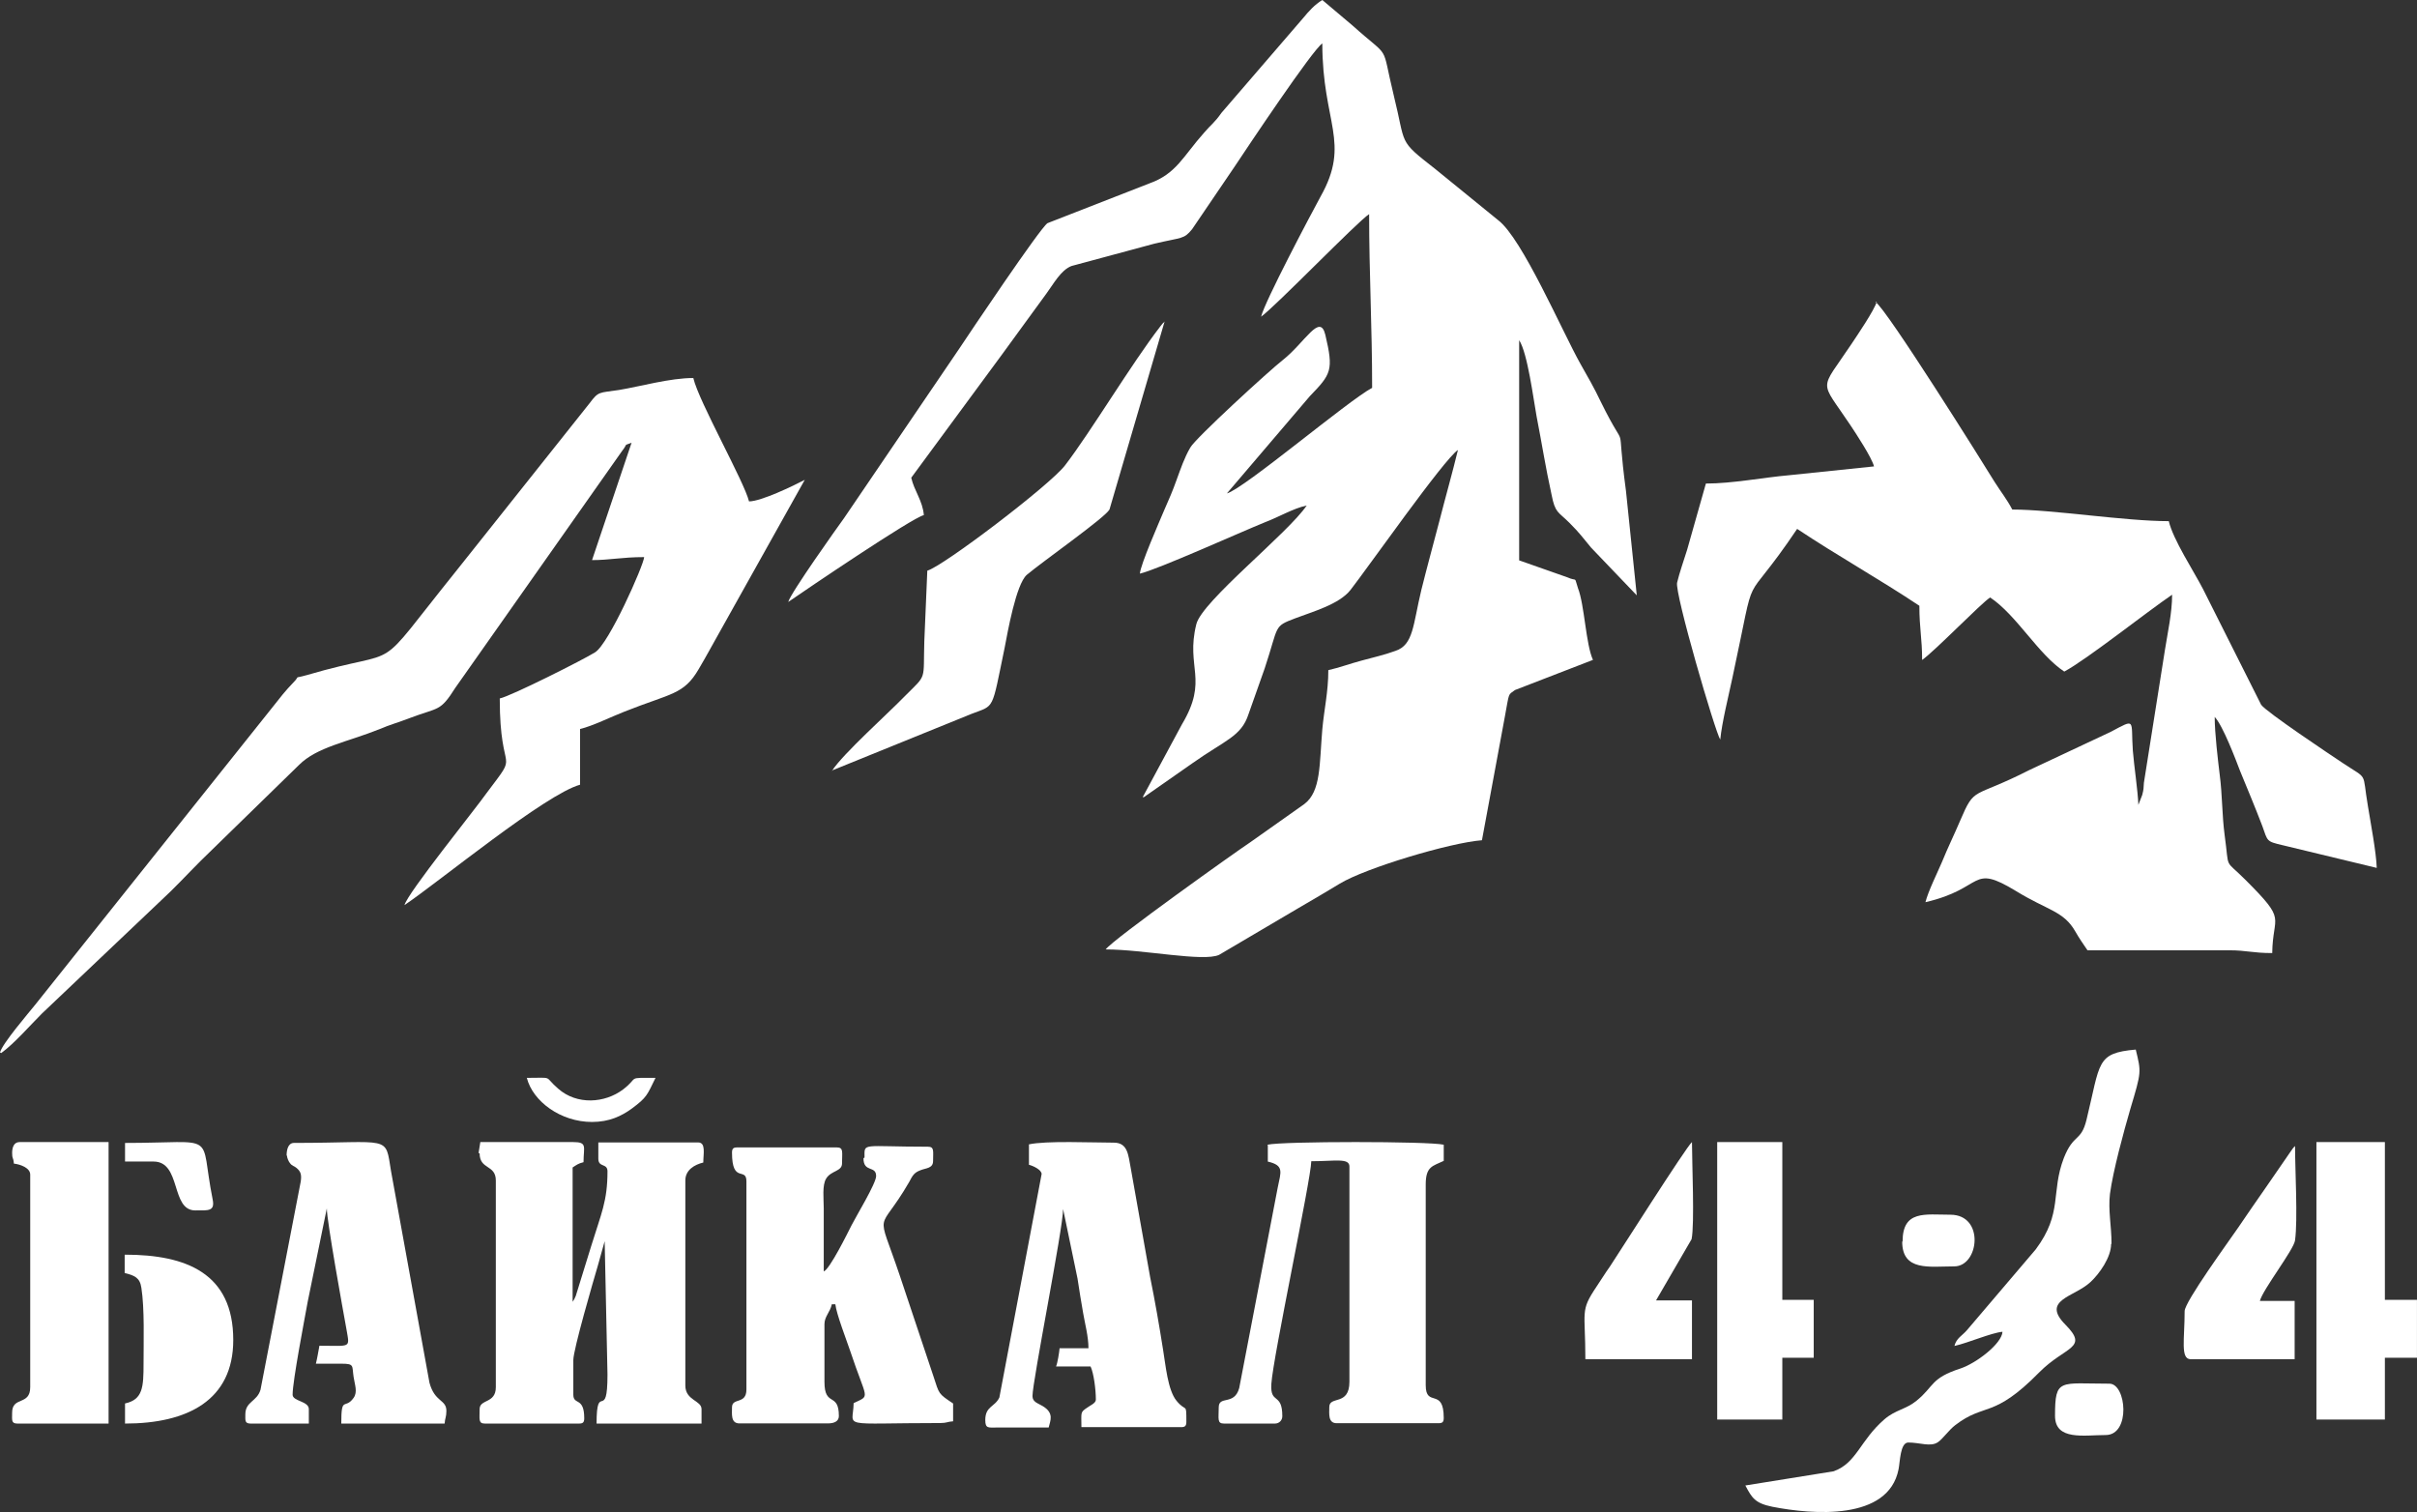
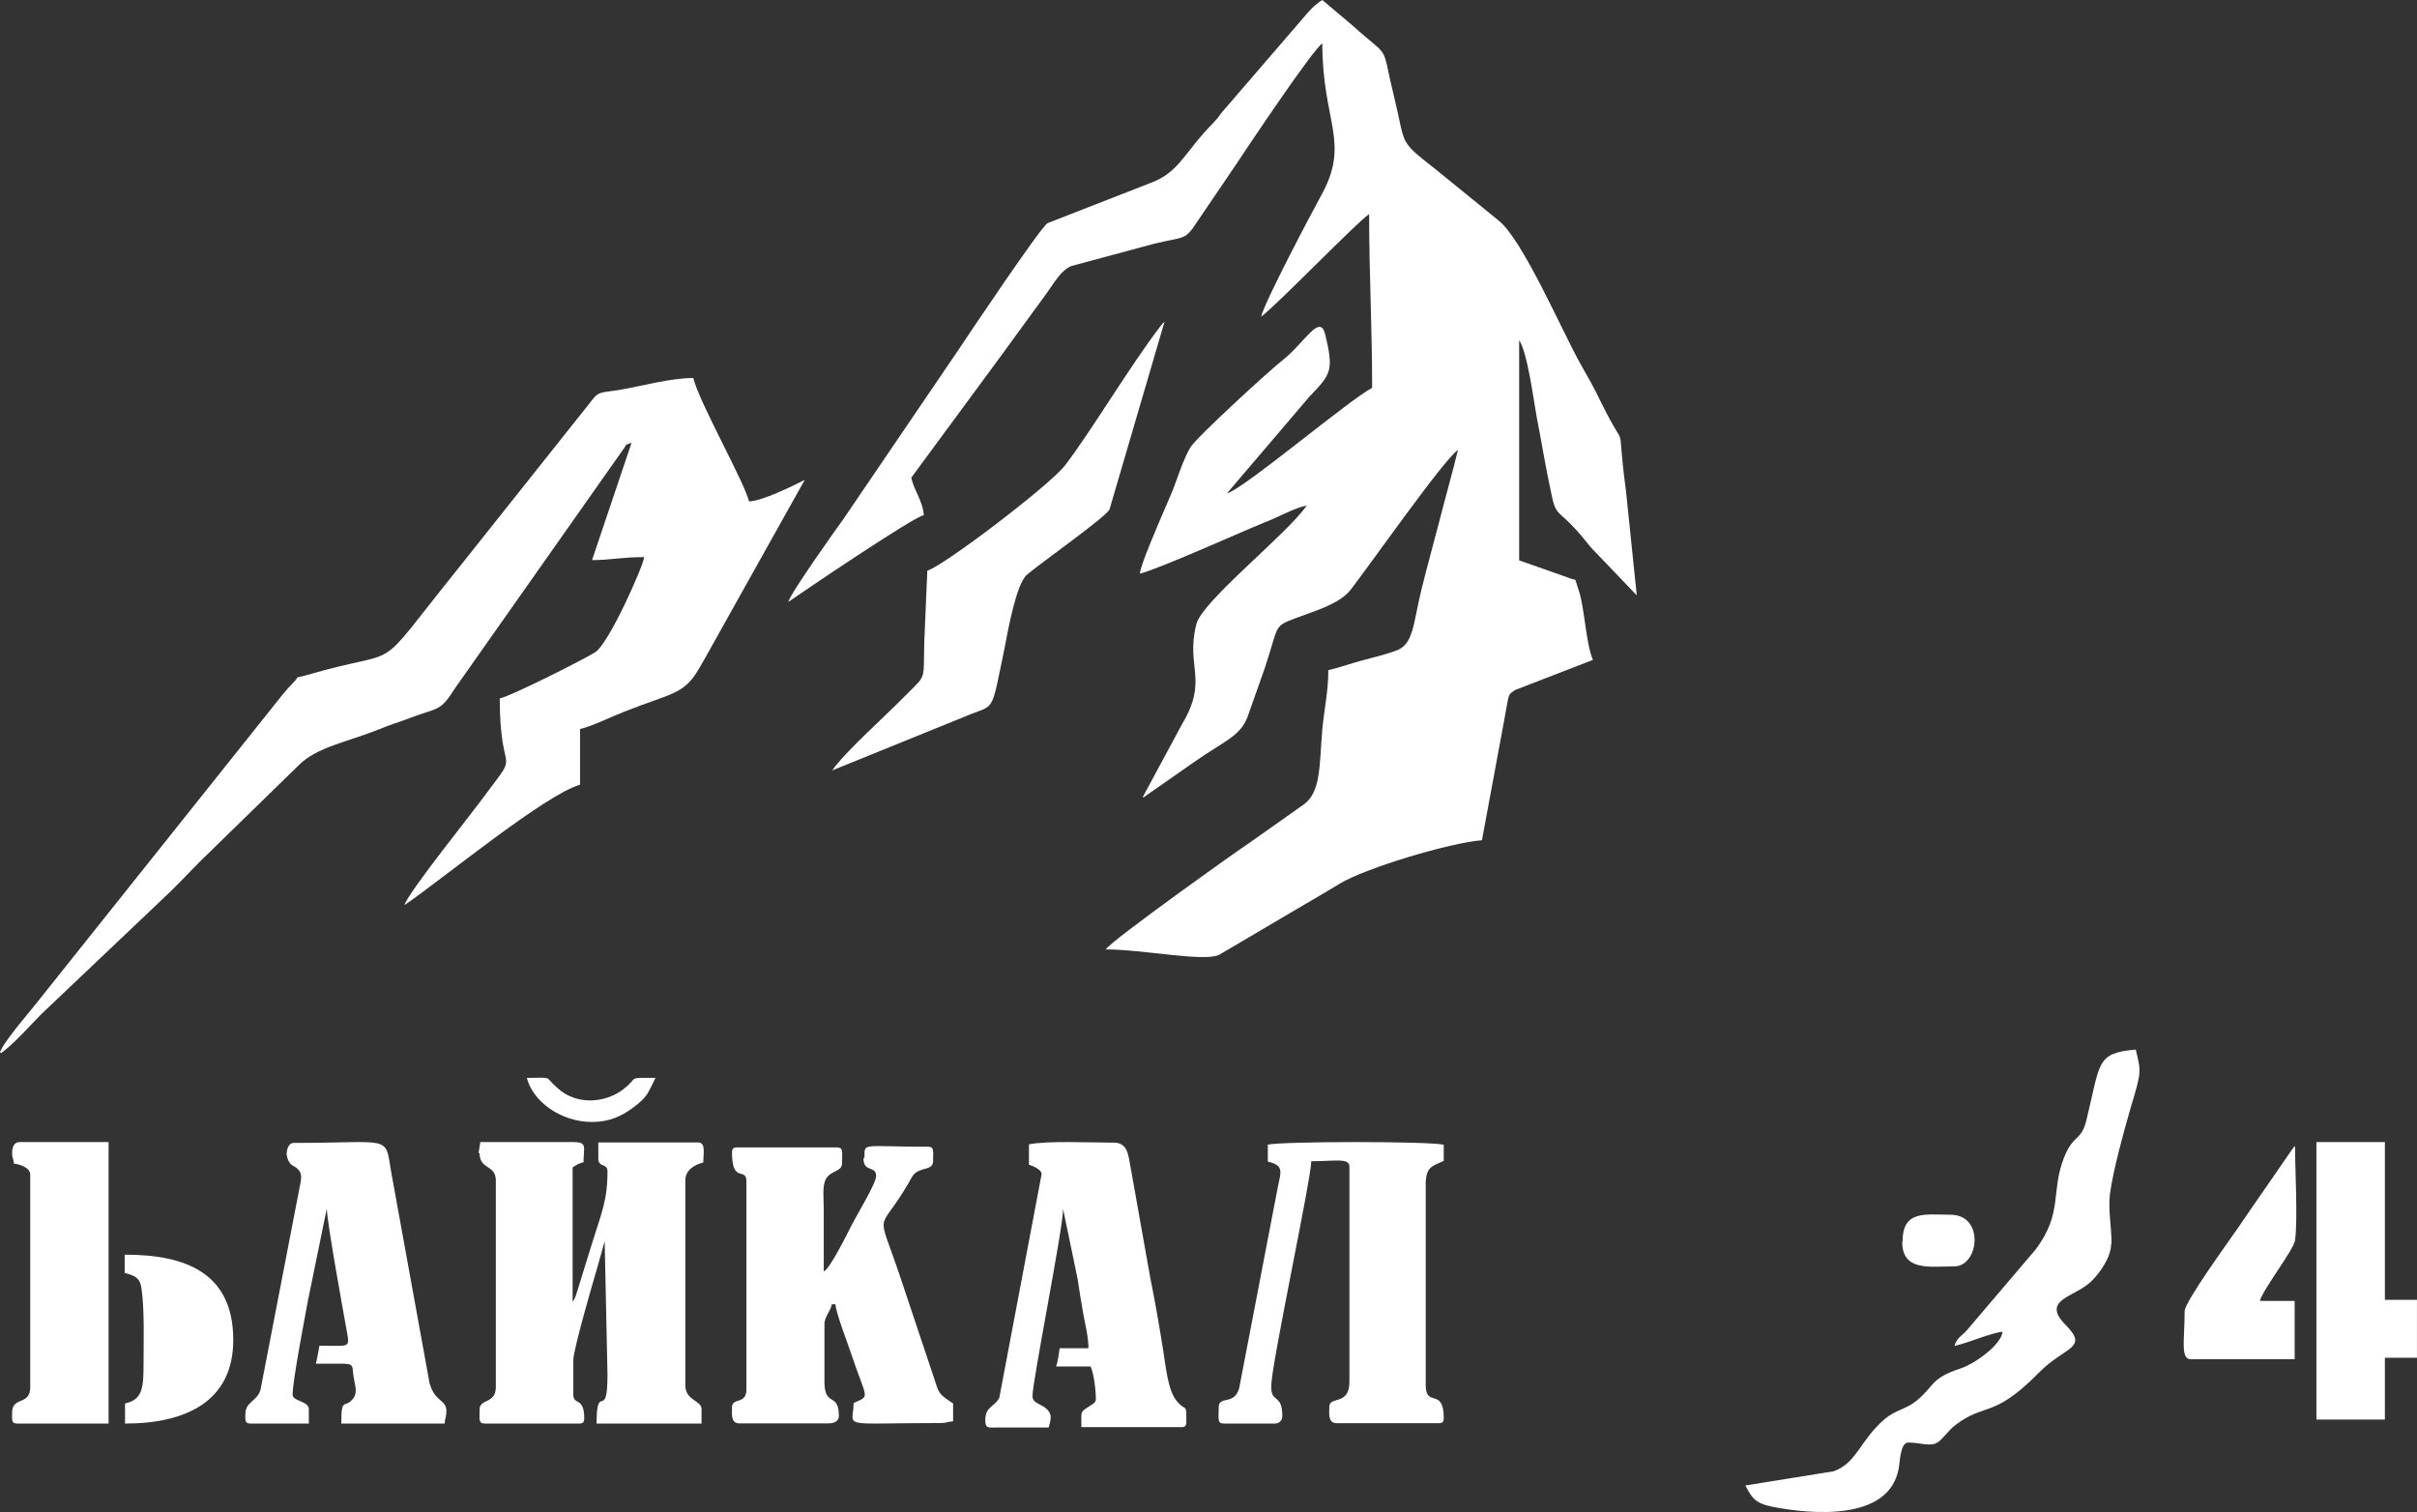
<svg xmlns="http://www.w3.org/2000/svg" width="2444" height="1529" viewBox="0 0 2444 1529" fill="none">
  <rect x="0" y="0" width="2444" height="1529" fill="#333333" stroke="none" />
  <g clip-path="url(#clip0_410_325)">
    <path fill-rule="evenodd" clip-rule="evenodd" d="M1155.66 805.756L1195.1 732.561C1222.41 686.814 1198.74 675.225 1209.66 631.308C1215.12 608.129 1302.5 539.204 1321.32 511.146C1307.36 514.196 1293.4 522.735 1278.84 528.225C1253.35 538.594 1170.83 575.801 1152.62 580.071C1153.23 570.922 1172.04 528.225 1176.89 516.635C1181.75 505.656 1186 495.897 1189.64 485.527C1193.89 473.938 1197.53 462.959 1203.59 452.59C1208.45 443.44 1283.69 374.515 1297.04 364.146C1319.5 346.457 1334.67 315.959 1340.13 338.527C1348.62 374.515 1346.19 378.175 1324.35 400.743L1240.61 498.947C1258.21 494.067 1363.19 405.013 1387.46 392.204C1387.46 329.988 1384.42 276.921 1384.42 216.536C1372.89 223.855 1289.76 309.859 1275.2 320.229C1278.84 304.98 1324.96 217.755 1335.27 198.847C1366.22 143.95 1337.09 124.432 1337.09 43.917C1327.38 50.017 1260.63 150.05 1248.5 168.349L1205.41 231.784C1196.92 242.154 1195.71 239.714 1167.19 246.424L1083.45 268.992C1072.52 273.262 1065.24 287.291 1057.96 297.05C1042.18 318.399 1028.83 337.307 1013.06 358.656L921.428 483.088C924.462 496.507 932.957 506.266 934.171 520.905C922.641 523.345 814.629 596.54 797.032 608.739C799.459 599.59 846.79 533.104 853.465 523.955L969.973 352.556C980.895 336.087 1051.29 231.175 1059.17 225.685L1162.33 185.428C1189.64 175.668 1196.31 157.979 1217.55 134.191C1224.83 125.652 1227.87 124.432 1235.15 114.062L1317.67 18.299C1323.74 10.979 1329.2 4.88 1337.09 0L1367.43 25.618C1407.48 61.606 1395.95 41.477 1409.3 96.374C1422.05 147.61 1412.94 140.901 1451.17 170.789L1514.89 222.635C1539.16 240.934 1579.82 335.478 1598.02 367.805C1605.91 381.834 1611.37 390.984 1618.65 406.233C1647.78 465.399 1633.22 414.772 1644.14 496.507L1655.06 602.03L1608.94 553.843C1599.84 542.864 1597.41 539.204 1587.1 528.835C1575.57 517.245 1572.53 519.075 1568.89 500.167C1562.83 472.718 1559.19 448.93 1553.72 420.872C1550.69 404.403 1544.62 356.826 1536.13 344.017V566.652L1584.67 583.731C1595.59 588.611 1591.35 581.901 1595.59 594.71C1602.27 611.789 1603.48 651.436 1610.76 667.295L1531.88 697.793C1524.6 703.283 1526.42 699.013 1521.56 725.241L1498.5 849.673C1466.34 852.113 1380.78 877.731 1354.69 893.59C1340.73 902.13 1327.99 909.449 1313.43 917.989L1232.72 965.565C1216.94 972.885 1156.26 960.076 1118.03 960.076C1124.71 950.316 1251.53 860.042 1263.67 852.113L1318.89 813.076C1335.88 800.266 1334.06 772.818 1337.09 737.441C1338.91 717.312 1343.16 699.623 1343.16 677.665C1354.08 675.225 1365.61 670.955 1377.14 667.905C1388.06 664.855 1399.59 662.416 1411.12 658.146C1429.33 652.046 1428.72 631.918 1437.22 596.54C1442.68 574.582 1449.35 550.183 1455.42 527.005C1461.49 503.216 1468.77 477.598 1474.23 455.03C1460.28 464.179 1383.21 573.972 1365.61 596.54C1354.08 611.179 1327.38 618.499 1309.79 625.208C1287.33 633.748 1293.4 631.918 1278.84 675.835L1262.45 722.192C1255.17 744.76 1238.79 748.42 1206.02 771.598L1156.26 806.366L1155.66 805.756Z" fill="white" />
    <path fill-rule="evenodd" clip-rule="evenodd" d="M841.326 779.367C852.838 761.801 897.676 721.825 915.248 703.654C937.667 681.243 933.426 689.117 934.637 648.535L937.667 577.062C953.421 572.822 1061.88 490.446 1077.03 470.458C1103.08 436.538 1144.29 367.488 1173.37 329.934C1177.61 324.483 1175.19 328.117 1177.61 325.089L1121.87 515.28C1117.02 523.76 1054 567.976 1038.25 581.301C1027.34 590.993 1018.86 639.449 1015.83 655.197C1002.5 719.402 1006.14 712.739 982.505 721.825L840.72 779.367H841.326Z" fill="white" />
    <path fill-rule="evenodd" clip-rule="evenodd" d="M0 1064.27C2.424 1055.19 28.478 1024.9 35.749 1015.82L285.995 702.061C289.024 698.427 293.266 693.582 296.295 690.553C304.778 682.073 295.083 686.919 310.231 682.679C413.238 652.394 372.641 687.525 462.318 576.075L596.226 407.69C605.315 395.575 605.315 397.393 625.916 394.364C647.729 390.73 677.419 382.25 701.05 382.25C706.504 405.872 752.554 487.037 757.401 507.025C769.519 507.025 802.239 491.277 813.752 485.22L727.711 639.068C719.834 653 714.381 663.296 706.504 676.622C691.356 702.667 678.631 700.85 631.369 719.627C617.433 725.078 599.256 734.164 586.531 737.192V793.523C551.388 803.214 444.746 891.041 408.997 915.269C412.026 903.155 480.495 818.357 492.008 802.003C526.545 755.969 505.338 788.677 505.338 706.301C516.85 703.879 590.167 666.931 601.679 659.662C615.616 651.182 650.759 571.835 651.365 563.355C628.946 563.355 616.827 566.384 598.65 566.384L638.641 447.666C629.552 451.3 635.611 447.666 628.946 456.146L460.5 695.399C444.746 720.233 444.14 714.781 413.844 726.29C402.937 730.53 393.849 732.952 384.154 737.192C350.828 750.518 320.532 755.363 302.354 773.535L202.983 870.447C189.047 884.378 176.929 897.704 162.387 911.029L42.414 1024.9C29.69 1037.62 14.542 1055.19 1.212 1064.88L0 1064.27Z" fill="white" />
-     <path fill-rule="evenodd" clip-rule="evenodd" d="M1896.63 305.547C1907.81 312.817 2004.56 467.164 2016.86 487.296C2023.57 497.921 2029.17 504.632 2034.76 515.257C2075.58 515.257 2148.28 527.001 2193.02 527.001C2197.5 546.015 2218.19 577.332 2227.69 595.786L2286.41 712.665C2291.45 719.935 2356.88 763.555 2368.62 771.384C2395.47 789.279 2388.2 779.213 2394.35 815.004C2397.14 832.34 2402.74 861.42 2403.3 877.637L2308.23 854.709C2291.45 850.794 2293.13 850.794 2287.53 835.136C2280.26 816.122 2272.99 798.786 2265.16 779.772C2260.69 768.029 2247.83 733.916 2239.44 724.968C2239.44 741.745 2242.79 769.147 2244.47 783.128C2247.27 804.379 2246.71 823.392 2249.51 844.643C2254.54 880.993 2248.39 867.571 2270.76 889.94C2313.26 932.442 2298.16 924.053 2297.6 963.759C2278.03 963.759 2271.32 960.962 2254.54 960.962H2110.81C2106.34 954.252 2102.99 949.778 2098.51 941.949C2086.77 921.257 2070.55 920.698 2038.67 901.125C1991.7 872.604 2007.36 898.329 1946.96 912.31C1949.75 901.125 1959.26 882.111 1963.74 871.486C1969.89 856.387 1976.04 844.084 1982.19 829.544C1997.29 794.312 1993.93 808.293 2052.09 778.654L2134.3 740.067C2160.59 726.086 2154.44 727.764 2156.67 759.081C2157.79 773.621 2161.71 799.345 2162.26 813.885L2166.18 803.819C2167.86 797.108 2167.3 798.227 2167.86 791.516L2189.11 657.301C2191.9 639.406 2196.38 619.833 2196.38 601.378C2170.09 619.274 2110.26 666.808 2087.33 679.111C2061.04 661.775 2039.23 622.07 2012.39 604.175C2003.44 609.767 1957.02 657.861 1943.6 667.367C1943.6 645.558 1940.81 635.491 1940.81 612.563C1900.54 585.72 1857.48 561.673 1817.22 534.83C1758.5 622.07 1778.07 563.351 1751.79 685.263C1747.87 703.717 1741.16 730.56 1739.48 747.896C1734.45 740.626 1693.07 599.142 1695.86 589.075C1698.1 579.569 1702.57 566.706 1705.93 556.081L1724.94 488.974C1751.79 488.974 1783.1 482.822 1808.83 480.585L1894.95 471.637C1892.71 462.69 1876.49 438.084 1870.9 429.695C1839.59 382.72 1839.59 396.701 1872.02 348.048C1877.61 339.66 1895.51 313.376 1897.75 304.987L1896.63 305.547Z" fill="white" />
    <path fill-rule="evenodd" clip-rule="evenodd" d="M598.665 1134.55C566.935 1134.55 538.771 1113.77 532.71 1089.97C560.875 1089.97 549.11 1087.7 564.44 1100.92C583.335 1117.55 611.5 1115.66 630.038 1101.68C646.795 1088.83 632.89 1089.97 662.838 1089.97C654.281 1107.35 654.281 1109.61 638.951 1120.95C628.612 1128.51 616.134 1134.55 598.665 1134.55Z" fill="white" />
    <path fill-rule="evenodd" clip-rule="evenodd" d="M12.267 1165.95C12.267 1160.24 14.059 1154.88 19.797 1154.88H109.795V1439.54H17.645C11.191 1439.54 12.267 1435.97 12.267 1428.47C12.267 1411.68 30.553 1421.68 30.553 1402.75V1187.74C30.553 1180.96 20.514 1177.38 14.059 1176.67C13.342 1169.17 12.267 1172.74 12.267 1165.6V1165.95Z" fill="white" />
    <path fill-rule="evenodd" clip-rule="evenodd" d="M289.811 1168.55C289.811 1162.86 291.238 1155.74 297.301 1155.74C396.097 1155.74 389.321 1147.19 395.384 1184.22L434.26 1398.23C439.61 1418.17 451.38 1414.97 451.38 1426.72C451.38 1433.13 449.954 1433.84 449.597 1439.54H345.094C345.094 1410.69 348.661 1426.01 357.578 1413.54C361.858 1407.49 358.648 1400.01 357.578 1392.53C355.794 1381.14 358.648 1379 345.451 1379C336.891 1379 327.975 1379 319.415 1379C320.841 1373.3 321.911 1366.54 322.981 1360.84C355.081 1360.84 353.654 1363.69 350.444 1344.82C346.878 1325.23 330.471 1234.79 330.471 1221.97L311.211 1315.97C308.001 1333.78 295.875 1396.45 295.875 1410.34C295.875 1417.1 312.281 1416.75 312.281 1424.94V1439.54H253.432C247.368 1439.54 248.082 1436.33 248.082 1430.28C248.082 1417.1 259.852 1417.46 263.418 1405.35L304.078 1194.9C305.148 1187.78 304.078 1184.58 299.798 1181.02C297.301 1178.88 295.518 1179.24 293.378 1176.39C291.951 1174.96 290.168 1170.69 290.168 1168.55H289.811Z" fill="white" />
    <path fill-rule="evenodd" clip-rule="evenodd" d="M483.912 1165.94L485.693 1154.88H579.369C594.328 1154.88 590.054 1159.52 590.054 1175.22C584.355 1176.64 582.931 1178.07 579.013 1180.57V1316.47C579.013 1316.47 579.725 1315.05 579.725 1315.4C579.725 1315.4 580.081 1314.33 580.437 1314.33L582.218 1310.41L597.89 1259.76C607.863 1227.29 614.275 1214.81 614.275 1184.49C614.275 1175.93 605.014 1180.92 605.014 1171.65V1155.24H705.813C714.005 1155.24 711.156 1166.65 711.156 1175.57C702.251 1177.71 692.991 1183.06 692.991 1193.76V1401.01C692.991 1416.35 709.375 1415.99 709.375 1424.91V1439.54H603.233C603.233 1396.02 614.275 1438.82 614.275 1389.95L611.425 1255.12L604.658 1279.37C600.027 1295.07 579.725 1364.63 579.725 1375.33V1410.29C579.725 1421.34 590.767 1412.07 590.767 1434.19C590.767 1438.47 589.342 1439.54 585.424 1439.54H490.323C483.556 1439.54 484.981 1435.26 484.981 1424.91C484.981 1414.57 501.365 1419.56 501.365 1402.8V1193.76C501.365 1177.36 484.981 1183.06 484.981 1166.3L483.912 1165.94Z" fill="white" />
-     <path fill-rule="evenodd" clip-rule="evenodd" d="M126.061 1155.77C222.439 1155.77 201.146 1143.23 214.968 1212.56C217.582 1225.09 210.858 1223.99 197.41 1223.99C172.382 1223.99 183.589 1174.57 155.199 1174.57H126.435V1155.77H126.061Z" fill="white" />
    <path fill-rule="evenodd" clip-rule="evenodd" d="M874.186 1170.53C874.186 1154.99 870.632 1159.58 938.166 1159.58C944.919 1159.58 943.498 1163.82 943.498 1174.07C943.498 1181.48 936.389 1181.13 931.057 1183.25C924.304 1185.72 922.882 1188.55 919.327 1195.26C887.693 1250.02 885.916 1218.93 909.731 1289.58L943.853 1391.68C949.896 1410.04 948.474 1408.98 963.758 1419.23V1437.25C958.071 1437.6 957.36 1439.01 950.962 1439.01C846.462 1439.01 862.812 1444.66 863.168 1418.88C880.584 1410.4 876.674 1417.11 859.613 1365.89C856.059 1355.29 845.751 1328.79 844.685 1318.9H841.13C839.353 1327.03 833.666 1331.27 833.666 1339.04V1397.33C833.666 1423.47 848.239 1407.22 848.239 1431.95C848.239 1437.6 842.907 1439.37 837.22 1439.37H747.649C738.763 1439.37 740.184 1429.83 740.184 1423.12C740.184 1412.87 754.758 1420.64 754.758 1405.1V1194.56C754.758 1179.72 740.184 1197.38 740.184 1165.59C740.184 1161.35 741.606 1160.29 745.516 1160.29H846.106C853.215 1160.29 851.438 1164.88 851.438 1176.54C851.438 1184.66 840.419 1183.6 835.443 1191.73C831.178 1198.44 832.955 1212.22 832.955 1222.11V1285.7C838.997 1283.58 857.125 1246.84 861.035 1239.07C865.656 1229.88 885.916 1196.68 885.916 1189.26C885.916 1178.31 873.12 1186.08 873.12 1171.24L874.186 1170.53Z" fill="white" />
    <path fill-rule="evenodd" clip-rule="evenodd" d="M1281.64 1157.55C1296.99 1153.99 1444.51 1153.99 1459.87 1157.55V1173.91C1448.8 1179.24 1441.65 1179.24 1441.65 1197.73V1400.78C1441.65 1423.89 1459.87 1402.56 1459.87 1433.85C1459.87 1438.11 1458.44 1439.18 1454.51 1439.18H1351.64C1342.71 1439.18 1344.14 1429.58 1344.14 1422.82C1344.14 1411.09 1364.5 1422.11 1364.5 1397.22V1179.6C1364.5 1170.71 1349.86 1174.26 1325.93 1174.26C1325.57 1193.11 1287.35 1371.62 1285.56 1399.35C1284.14 1420.69 1296.64 1407.53 1296.64 1432.07C1296.64 1436.34 1293.42 1439.54 1289.14 1439.54H1237.7C1230.56 1439.54 1232.34 1434.91 1232.34 1423.18C1232.34 1410.73 1248.06 1421.76 1253.06 1403.62L1291.99 1200.93C1295.21 1184.93 1298.78 1178.53 1281.99 1174.62V1158.26L1281.64 1157.55Z" fill="white" />
    <path fill-rule="evenodd" clip-rule="evenodd" d="M1040.09 1157.28C1057.54 1153.31 1105.25 1155.47 1126.26 1155.47C1140.5 1155.47 1140.86 1168.11 1143.35 1181.1L1162.94 1291.19C1167.92 1315.74 1172.2 1340.28 1176.11 1365.19C1178.61 1379.99 1180.74 1405.62 1189.64 1416.45C1199.61 1428.72 1199.61 1417.53 1199.61 1437.74C1199.61 1442.07 1198.19 1443.16 1194.27 1443.16H1093.5C1093.5 1427.64 1092.08 1428.36 1099.55 1423.3C1102.4 1421.14 1108.1 1418.97 1108.1 1415.36C1108.1 1404.9 1105.96 1388.65 1102.76 1381.79H1067.86C1069.29 1378.55 1071.07 1367.72 1071.42 1363.39H1100.62C1100.62 1351.47 1097.06 1338.48 1095.28 1328.01C1093.14 1315.74 1091.36 1304.91 1089.58 1293L1074.98 1222.61C1074.98 1242.1 1044.01 1396.59 1044.01 1411.75C1044.01 1417.89 1049.7 1418.97 1054.33 1421.86C1066.44 1429.08 1061.81 1437.02 1060.39 1443.52H1009.11C999.495 1443.52 996.29 1444.96 996.29 1435.94C996.29 1421.86 1005.9 1422.94 1010.53 1413.2L1053.26 1187.24C1053.26 1182.91 1044.72 1178.93 1040.44 1177.85V1157.28H1040.09Z" fill="white" />
    <path fill-rule="evenodd" clip-rule="evenodd" d="M126.428 1268.75C188.487 1268.75 235.856 1287.64 235.856 1355.03C235.856 1416 189.588 1439.54 126.428 1439.54V1419.21C144.422 1415.29 145.156 1402.81 145.156 1378.92C145.156 1356.46 146.258 1323.3 142.953 1302.26C141.484 1291.92 135.976 1289.78 126.061 1287.29V1269.1L126.428 1268.75Z" fill="white" />
    <path fill-rule="evenodd" clip-rule="evenodd" d="M2134.72 1257.83C2134.72 1271.38 2122.87 1288.12 2113.78 1296.49C2097.58 1311.64 2063.59 1314.43 2088.49 1339.53C2112.59 1363.84 2088.49 1361.06 2062.01 1387.76C2015.39 1435.18 2007.09 1418.05 1977.06 1441.16C1970.73 1445.94 1964.41 1455.11 1959.67 1458.3C1952.16 1463.48 1941.49 1458.7 1929.64 1458.7C1921.34 1458.7 1921.34 1478.23 1919.76 1485.8C1909.48 1538.01 1832.82 1531.63 1792.12 1523.66C1774.74 1520.07 1771.57 1514.89 1764.86 1502.14L1854.16 1487.79C1877.48 1479.42 1880.64 1456.7 1905.53 1435.18C1916.6 1425.62 1927.27 1425.22 1937.94 1416.45C1956.11 1401.71 1951.77 1393.74 1982.59 1383.77C1998 1378.59 2024.08 1359.06 2024.87 1346.71C2013.01 1347.9 1990.49 1357.87 1976.27 1361.06C1978.24 1353.08 1984.17 1350.69 1988.91 1345.11L2058.46 1263.41C2086.12 1226.35 2073.47 1206.02 2086.91 1170.95C2096.79 1145.84 2104.3 1155.01 2109.83 1132.29C2124.05 1074.11 2119.31 1064.94 2159.62 1061.35C2165.15 1084.47 2165.55 1083.27 2154.09 1121.53C2147.37 1144.65 2136.7 1183.71 2133.54 1207.22C2131.56 1223.96 2135.12 1239.5 2135.12 1257.83H2134.72Z" fill="white" />
-     <path fill-rule="evenodd" clip-rule="evenodd" d="M1674.15 1314.98H1710.87V1374.47H1603.08C1603.08 1324.97 1597.55 1326.16 1614.14 1301.41C1619.27 1293.82 1622.82 1287.83 1627.96 1280.65C1635.46 1269.47 1705.34 1159.27 1710.87 1154.88C1710.87 1174.85 1713.64 1238.33 1710.48 1253.1L1674.55 1314.98H1674.15Z" fill="white" />
    <path fill-rule="evenodd" clip-rule="evenodd" d="M2284.7 1315.55H2320.28V1374.47H2215.18C2204.55 1374.47 2209.05 1354.3 2209.05 1325.83C2209.05 1316.34 2254.44 1254.25 2263.03 1241.6C2272.85 1226.97 2281.84 1214.31 2291.66 1200.08L2317.01 1163.3C2317.01 1163.3 2317.83 1162.51 2317.83 1162.11C2320.69 1158.55 2319.06 1160.53 2320.69 1158.95C2320.69 1183.47 2323.56 1232.9 2320.69 1254.25C2319.47 1263.75 2287.98 1304.08 2285.11 1315.55H2284.7Z" fill="white" />
    <path fill-rule="evenodd" clip-rule="evenodd" d="M1923.84 1255.48C1923.84 1223.48 1946.62 1228.34 1972.14 1228.34C2007.1 1228.34 2001.21 1280.59 1976.07 1280.59C1950.94 1280.59 1923.45 1285.86 1923.45 1255.48H1923.84Z" fill="white" />
-     <path fill-rule="evenodd" clip-rule="evenodd" d="M1802.23 1435.47H1736.39V1154.88H1802.23V1314.43H1833.99V1372.99H1802.23V1435.47Z" fill="white" />
    <path fill-rule="evenodd" clip-rule="evenodd" d="M2411.52 1435.47H2342.3V1154.88H2411.52V1314.43H2443.96V1372.99H2411.52V1435.47Z" fill="white" />
-     <path fill-rule="evenodd" clip-rule="evenodd" d="M2077.98 1431.71C2077.98 1393.29 2082.56 1399.2 2132.97 1399.2C2150.16 1399.2 2154.74 1451.14 2129.15 1451.14C2107.38 1451.14 2077.98 1457.05 2077.98 1431.71Z" fill="white" />
  </g>
  <defs>
    <clipPath id="clip0_410_325">
      <rect width="2444" height="1529" fill="white" />
    </clipPath>
  </defs>
</svg>